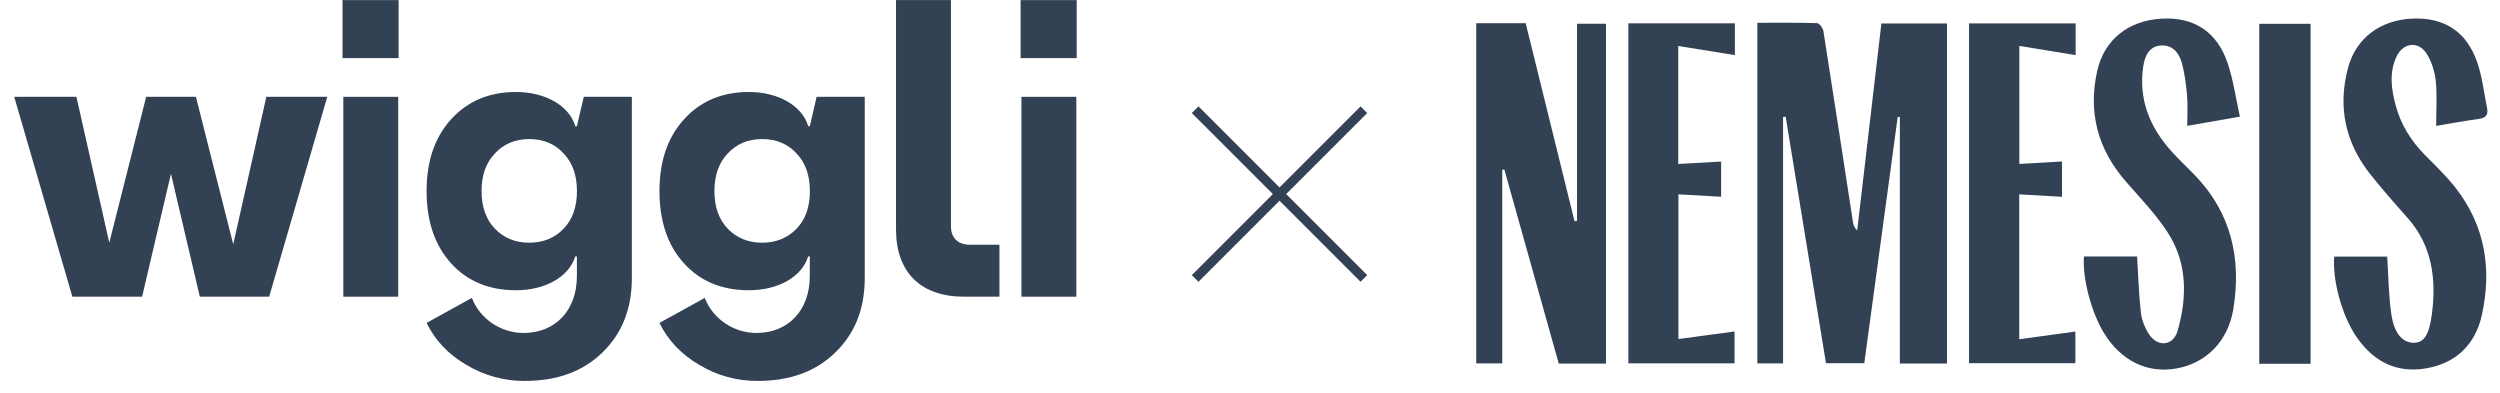
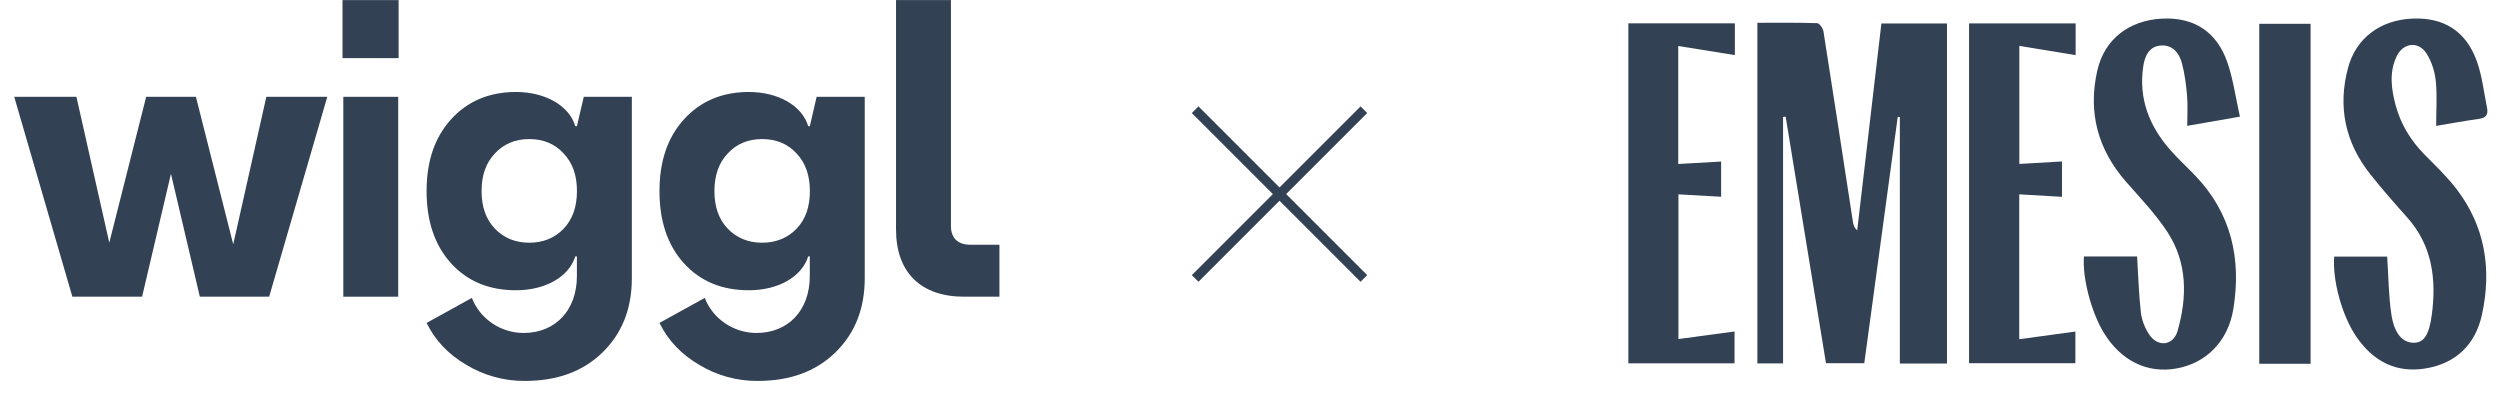
<svg xmlns="http://www.w3.org/2000/svg" width="178" height="28" viewBox="0 0 178 28" fill="none">
  <g clip-path="url(#clip0_1_22)">
    <path d="M18.964 6.893H23.302L19.164 21.125H14.228L12.172 12.373L10.118 21.124H5.152L1.013 6.893H5.441L7.781 17.281L10.407 6.893H13.949L16.606 17.395L18.964 6.893Z" fill="#334155" />
    <path d="M24.387 4.139V0.007H28.381V4.139H24.387ZM24.444 21.125V6.893H28.353V21.125H24.444Z" fill="#334155" />
-     <path d="M41.565 6.893H44.987V19.805C44.987 22.014 44.274 23.762 42.876 25.114C41.477 26.465 39.65 27.122 37.366 27.122C35.898 27.133 34.456 26.735 33.199 25.974C31.915 25.229 30.973 24.224 30.374 22.991L33.598 21.21C34.17 22.702 35.654 23.707 37.28 23.707C39.534 23.707 41.075 22.101 41.075 19.661V18.256H40.961C40.504 19.719 38.821 20.666 36.738 20.666C34.826 20.666 33.284 20.035 32.113 18.744C30.943 17.453 30.373 15.73 30.373 13.607C30.373 11.484 30.944 9.792 32.113 8.5C33.283 7.208 34.825 6.549 36.738 6.549C38.821 6.549 40.534 7.524 40.961 8.987H41.075L41.565 6.893ZM37.684 17.281C38.682 17.281 39.51 16.936 40.137 16.276C40.765 15.617 41.079 14.726 41.079 13.605C41.079 12.485 40.766 11.597 40.137 10.934C39.51 10.242 38.682 9.902 37.684 9.902C36.685 9.902 35.857 10.246 35.23 10.934C34.601 11.594 34.287 12.484 34.288 13.605C34.289 14.727 34.602 15.617 35.23 16.276C35.857 16.936 36.685 17.281 37.684 17.281Z" fill="#334155" />
+     <path d="M41.565 6.893H44.987V19.805C44.987 22.014 44.274 23.762 42.876 25.114C41.477 26.465 39.65 27.122 37.366 27.122C35.898 27.133 34.456 26.735 33.199 25.974C31.915 25.229 30.973 24.224 30.374 22.991L33.598 21.21C34.17 22.702 35.654 23.707 37.28 23.707C39.534 23.707 41.075 22.101 41.075 19.661V18.256H40.961C40.504 19.719 38.821 20.666 36.738 20.666C34.826 20.666 33.284 20.035 32.113 18.744C30.943 17.453 30.373 15.73 30.373 13.607C30.373 11.484 30.944 9.792 32.113 8.5C33.283 7.208 34.825 6.549 36.738 6.549C38.821 6.549 40.534 7.524 40.961 8.987H41.075L41.565 6.893ZM37.684 17.281C38.682 17.281 39.51 16.936 40.137 16.276C40.765 15.617 41.079 14.726 41.079 13.605C41.079 12.485 40.766 11.597 40.137 10.934C39.51 10.242 38.682 9.902 37.684 9.902C36.685 9.902 35.857 10.246 35.23 10.934C34.601 11.594 34.287 12.484 34.288 13.605C34.289 14.727 34.602 15.617 35.23 16.276C35.857 16.936 36.685 17.281 37.684 17.281" fill="#334155" />
    <path d="M58.144 6.893H61.569V19.805C61.569 22.014 60.855 23.762 59.457 25.114C58.059 26.465 56.233 27.122 53.947 27.122C52.48 27.133 51.038 26.736 49.781 25.974C48.502 25.229 47.554 24.224 46.955 22.991L50.18 21.21C50.751 22.702 52.235 23.707 53.861 23.707C56.116 23.707 57.657 22.101 57.657 19.661V18.256H57.543C57.087 19.719 55.403 20.666 53.319 20.666C51.407 20.666 49.867 20.035 48.695 18.744C47.523 17.453 46.955 15.73 46.955 13.607C46.955 11.484 47.526 9.792 48.697 8.5C49.867 7.208 51.407 6.549 53.321 6.549C55.405 6.549 57.117 7.524 57.545 8.987H57.659L58.144 6.893ZM54.263 17.281C55.262 17.281 56.09 16.936 56.722 16.276C57.355 15.617 57.664 14.726 57.664 13.605C57.664 12.485 57.35 11.597 56.722 10.934C56.095 10.242 55.267 9.902 54.263 9.902C53.258 9.902 52.437 10.246 51.809 10.934C51.181 11.594 50.867 12.484 50.867 13.605C50.867 14.727 51.181 15.617 51.809 16.276C52.437 16.936 53.264 17.281 54.263 17.281Z" fill="#334155" />
    <path d="M71.16 21.125H68.648C65.567 21.125 63.797 19.404 63.797 16.334V0.007H67.707V16.104C67.707 16.936 68.192 17.424 69.076 17.424H71.16V21.125Z" fill="#334155" />
-     <path d="M72.668 4.139V0.007H76.662V4.139H72.668ZM72.725 21.125V6.893H76.635V21.125H72.725Z" fill="#334155" />
  </g>
  <path d="M97.108 7.812L85.094 19.826" stroke="#334155" stroke-width="0.67" />
  <path d="M85.094 7.812L97.108 19.826" stroke="#334155" stroke-width="0.67" />
  <g clip-path="url(#clip1_1_22)">
    <path d="M135.269 25.882V8.331C135.219 8.327 135.169 8.324 135.118 8.322C134.327 14.145 133.537 19.968 132.737 25.86H130.01C129.055 20.025 128.097 14.166 127.139 8.306C127.078 8.313 127.016 8.32 126.955 8.327V25.875H125.124V1.622C126.564 1.622 127.974 1.603 129.382 1.649C129.541 1.654 129.795 2.007 129.829 2.227C130.543 6.749 131.232 11.274 131.928 15.798C131.961 16.008 132.023 16.214 132.232 16.41C132.805 11.507 133.379 6.603 133.955 1.67H138.625V25.883H135.266L135.269 25.882Z" fill="#334155" />
-     <path d="M105.108 1.652H108.628C109.789 6.361 110.949 11.059 112.108 15.755C112.167 15.745 112.225 15.734 112.284 15.725V1.688H114.346V25.889H110.984C109.696 21.293 108.404 16.683 107.111 12.073C107.061 12.078 107.01 12.084 106.96 12.087V25.875H105.108V1.652Z" fill="#334155" />
    <path d="M173.454 8.967C173.454 7.862 173.534 6.802 173.426 5.765C173.357 5.091 173.129 4.368 172.765 3.806C172.173 2.892 171.086 3.044 170.626 4.04C170.104 5.171 170.26 6.336 170.567 7.486C170.932 8.848 171.642 10.005 172.624 11.003C173.4 11.791 174.211 12.56 174.884 13.433C176.946 16.11 177.427 19.178 176.71 22.425C176.245 24.536 174.86 25.864 172.737 26.227C170.607 26.592 168.956 25.725 167.75 23.942C166.743 22.452 166.059 19.931 166.196 18.272H169.967C170.064 19.716 170.067 21.071 170.267 22.393C170.475 23.772 171.074 24.402 171.86 24.404C172.562 24.406 172.952 23.885 173.147 22.393C173.48 19.861 173.174 17.475 171.39 15.479C170.496 14.479 169.609 13.47 168.774 12.419C166.981 10.165 166.429 7.603 167.186 4.809C167.76 2.689 169.505 1.416 171.775 1.323C174.03 1.229 175.62 2.243 176.377 4.432C176.736 5.47 176.856 6.596 177.078 7.684C177.172 8.14 177.018 8.391 176.526 8.46C175.53 8.599 174.539 8.782 173.45 8.964L173.454 8.967Z" fill="#334155" />
    <path d="M159.481 8.306C158.116 8.544 156.96 8.747 155.731 8.96C155.731 8.197 155.778 7.498 155.719 6.809C155.651 6.024 155.551 5.231 155.346 4.476C155.151 3.758 154.672 3.183 153.858 3.24C153.022 3.298 152.713 3.978 152.602 4.709C152.247 7.059 153.056 9.038 154.587 10.75C155.131 11.359 155.735 11.913 156.299 12.502C158.868 15.181 159.6 18.424 159.012 22.011C158.632 24.328 157.05 25.88 154.922 26.243C152.862 26.596 151.008 25.677 149.798 23.705C148.897 22.236 148.253 19.773 148.378 18.258H152.161C152.247 19.646 152.282 20.956 152.431 22.254C152.492 22.787 152.713 23.346 153.008 23.795C153.626 24.741 154.737 24.633 155.046 23.554C155.738 21.134 155.742 18.697 154.323 16.526C153.482 15.239 152.397 14.108 151.38 12.948C149.368 10.652 148.649 8.003 149.328 5.022C149.836 2.786 151.591 1.446 153.935 1.326C156.207 1.211 157.845 2.252 158.602 4.476C159.003 5.654 159.172 6.915 159.482 8.304L159.481 8.306Z" fill="#334155" />
    <path d="M115.938 1.659H123.523V3.924C122.2 3.71 120.885 3.499 119.491 3.275V11.675C120.513 11.616 121.504 11.56 122.544 11.502V14.009C121.522 13.951 120.55 13.897 119.505 13.838V24.139C120.834 23.961 122.129 23.785 123.499 23.601V25.869H115.939V1.659H115.938Z" fill="#334155" />
    <path d="M143.77 24.152C145.155 23.963 146.432 23.788 147.767 23.605V25.862H140.197V1.666H147.786V3.926C146.465 3.709 145.171 3.497 143.777 3.269V11.673C144.756 11.616 145.75 11.558 146.813 11.496V14.013C145.795 13.955 144.822 13.898 143.77 13.838V24.153V24.152Z" fill="#334155" />
    <path d="M164.513 25.901H160.859V1.695H164.513V25.903V25.901Z" fill="#334155" />
  </g>
  <defs>
    <clipPath id="clip0_1_22">
      <rect width="77.094" height="27.638" fill="white" />
    </clipPath>
    <clipPath id="clip1_1_22">
      <rect width="72" height="25" fill="white" transform="translate(105.108 1.319)" />
    </clipPath>
  </defs>
</svg>